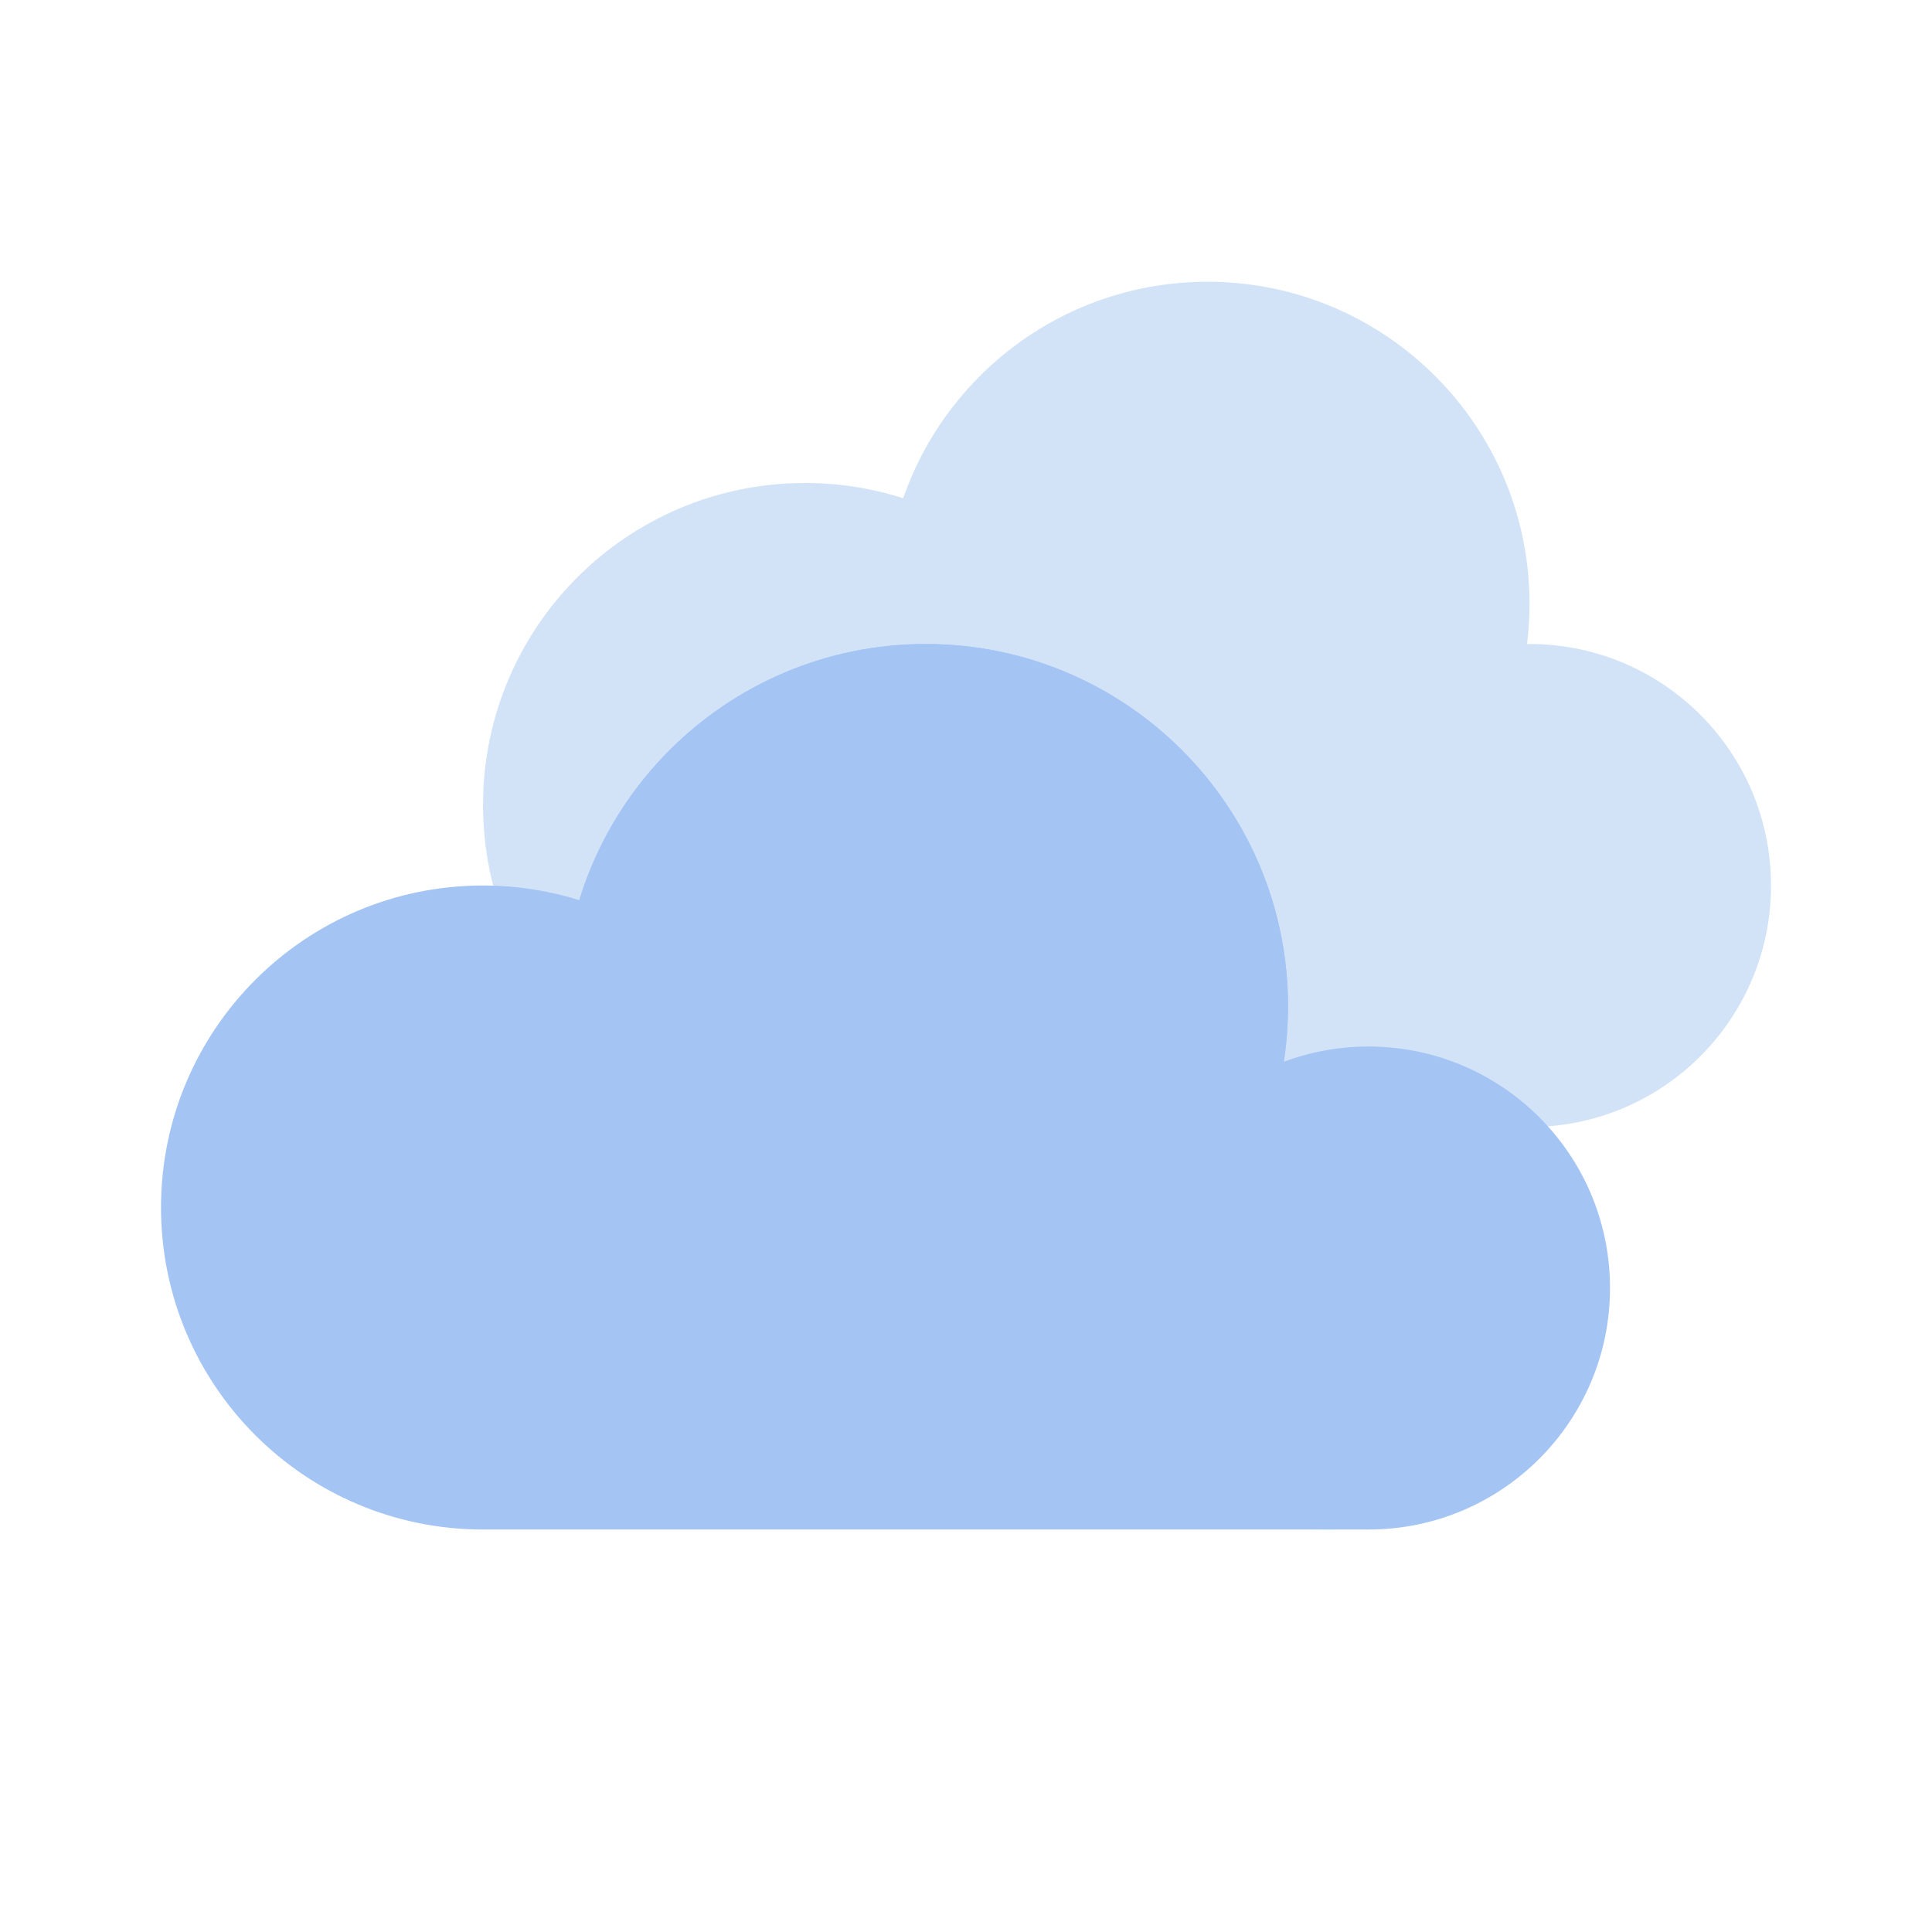
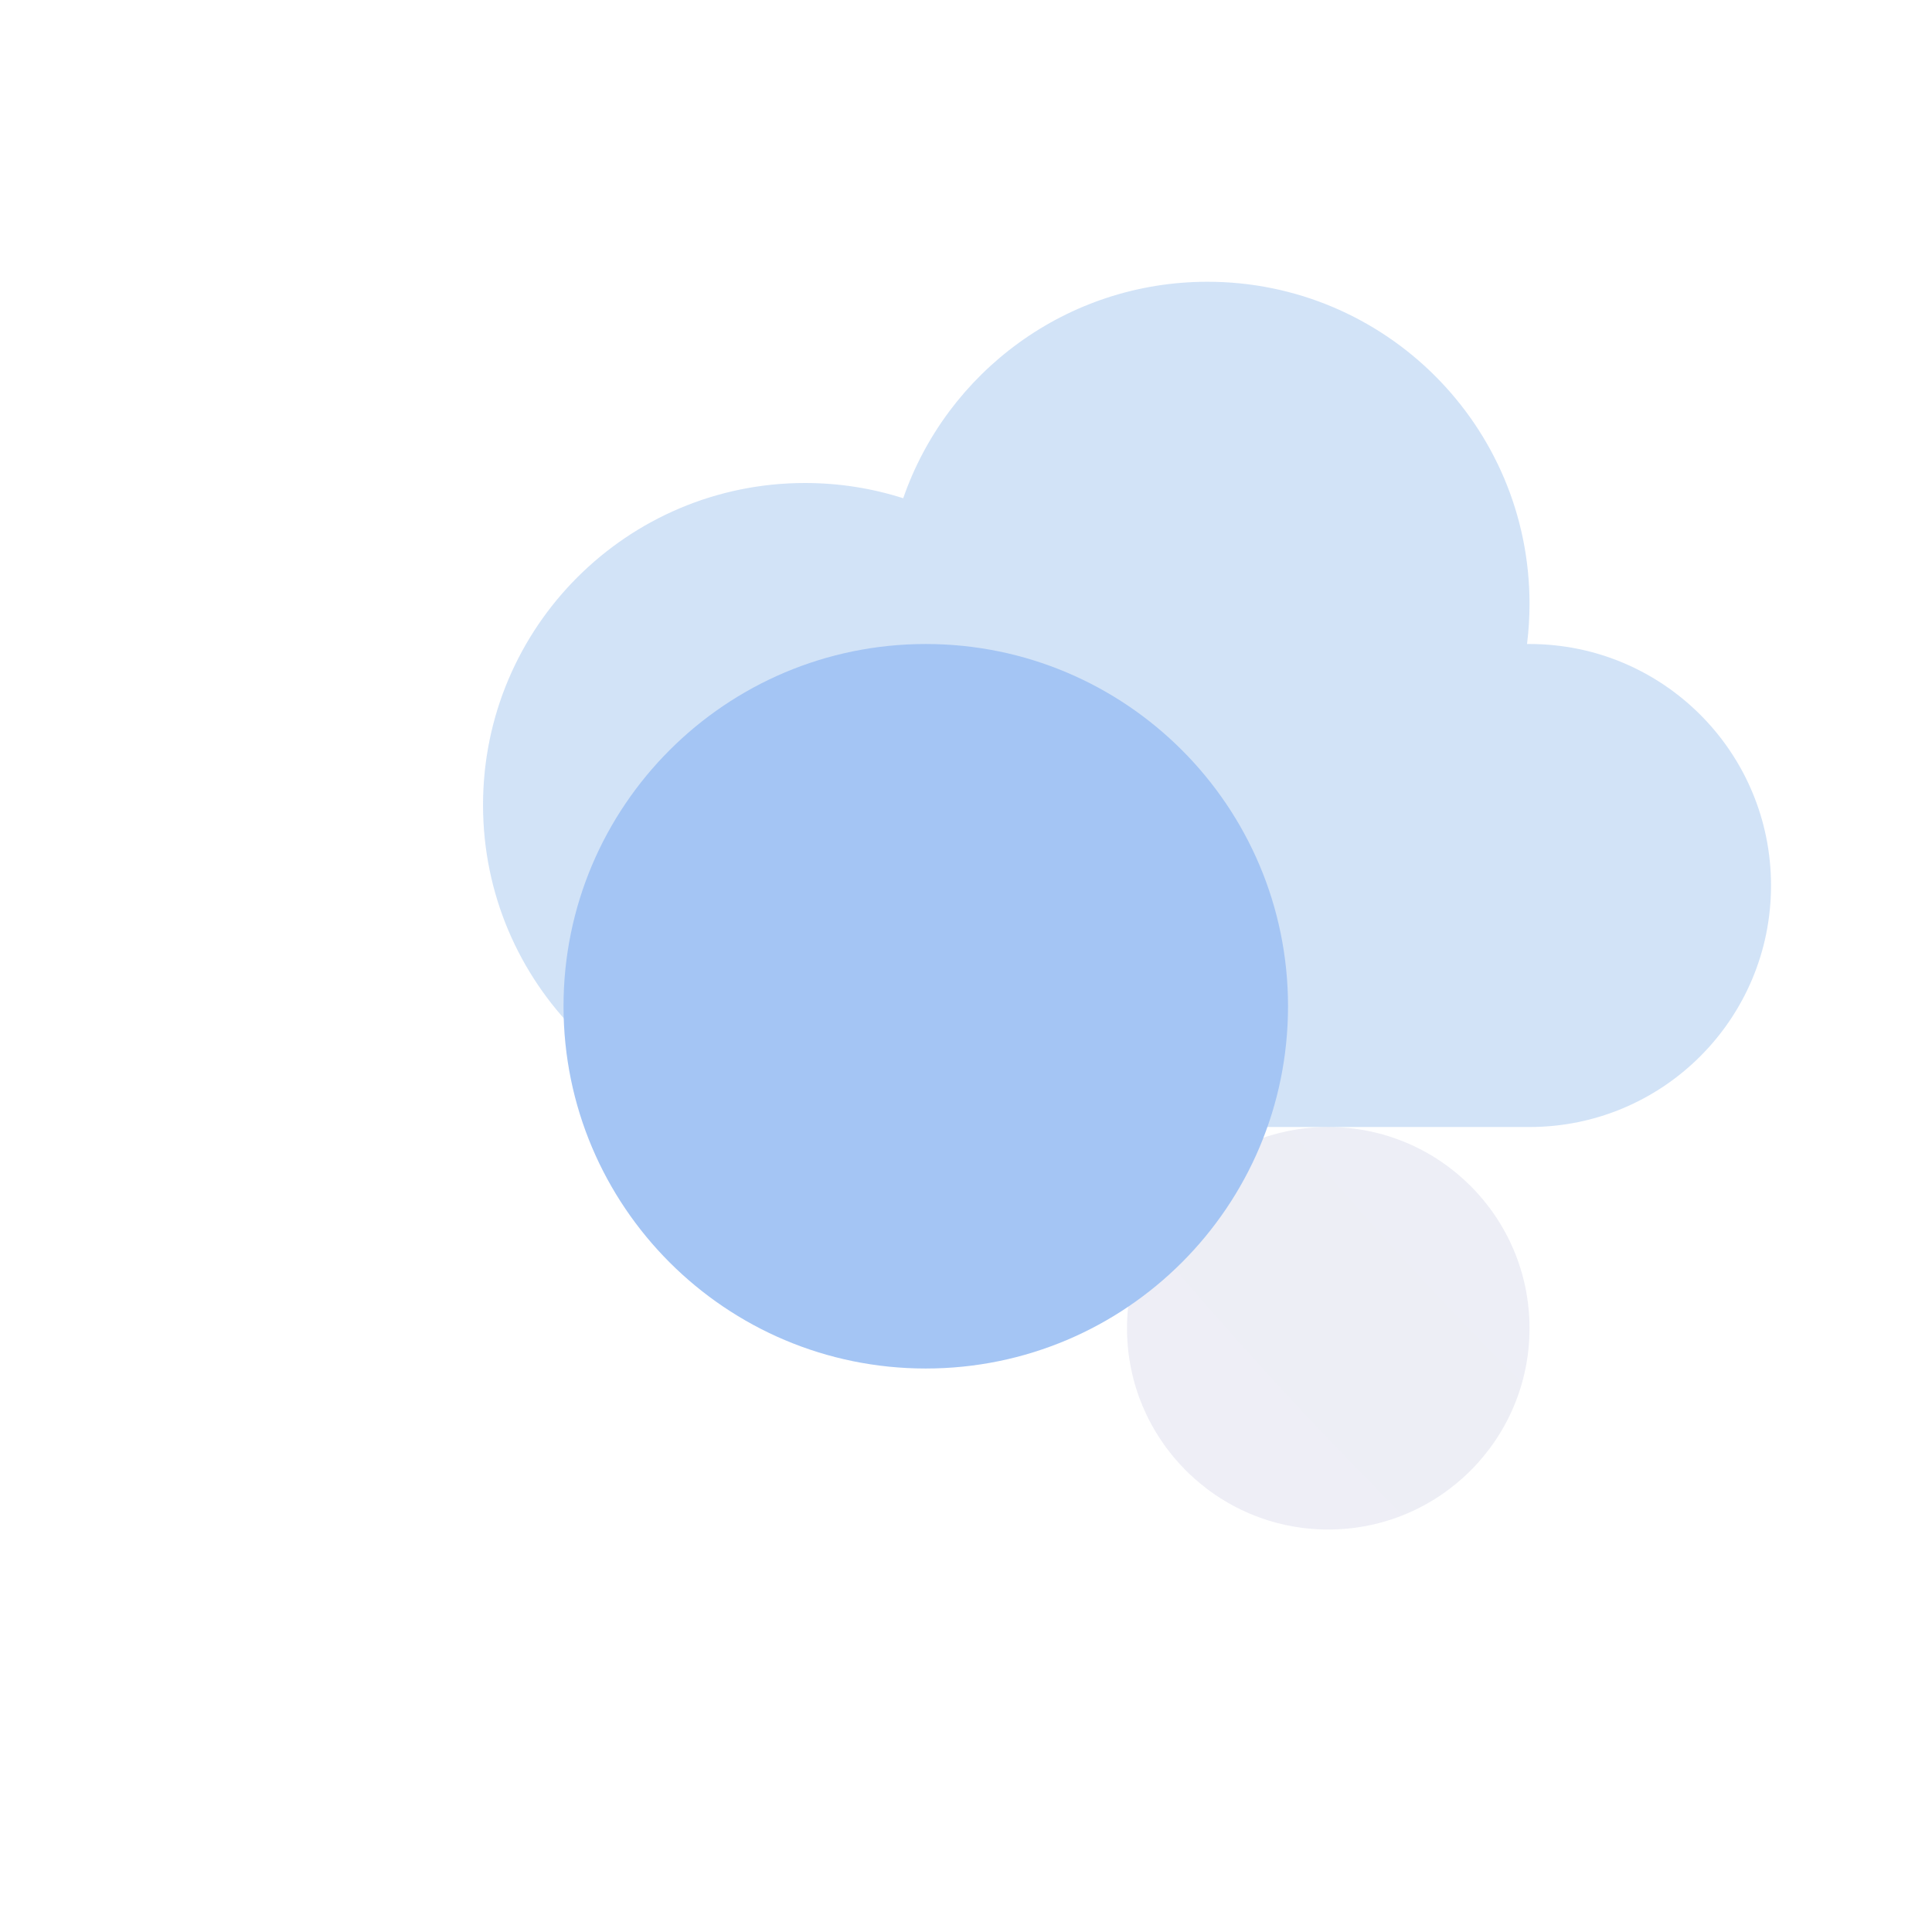
<svg xmlns="http://www.w3.org/2000/svg" width="56" height="56" viewBox="0 0 56 56" fill="none">
  <path opacity="0.32" fill-rule="evenodd" clip-rule="evenodd" d="M44.334 32.667C48.2 32.667 51.334 29.533 51.334 25.667C51.334 21.801 48.2 18.667 44.334 18.667C44.31 18.667 44.286 18.667 44.262 18.667C44.309 18.285 44.334 17.896 44.334 17.5C44.334 12.346 40.155 8.167 35.001 8.167C30.917 8.167 27.446 10.79 26.18 14.442C25.283 14.155 24.326 14 23.334 14C18.179 14 14.001 18.179 14.001 23.334C14.001 28.488 18.179 32.667 23.334 32.667C24.14 32.667 24.922 32.565 25.667 32.373V32.667H44.334Z" fill="#73A5E6" />
  <path opacity="0.2" d="M14 44.334C19.155 44.334 23.334 40.155 23.334 35C23.334 29.846 19.155 25.667 14 25.667C8.846 25.667 4.667 29.846 4.667 35C4.667 40.155 8.846 44.334 14 44.334Z" fill="url(#paint0_radial_8236_8925)" />
  <path opacity="0.2" d="M38.5 44.334C41.722 44.334 44.334 41.722 44.334 38.5C44.334 35.279 41.722 32.667 38.5 32.667C35.279 32.667 32.667 35.279 32.667 38.5C32.667 41.722 35.279 44.334 38.5 44.334Z" fill="url(#paint1_radial_8236_8925)" />
-   <path fill-rule="evenodd" clip-rule="evenodd" d="M14 44.334C8.846 44.334 4.667 40.155 4.667 35C4.667 29.846 8.846 25.667 14 25.667C14.973 25.667 15.91 25.816 16.791 26.091C18.106 21.793 22.105 18.667 26.834 18.667C32.633 18.667 37.334 23.368 37.334 29.167C37.334 29.714 37.292 30.252 37.211 30.777C37.975 30.49 38.803 30.334 39.667 30.334C43.533 30.334 46.667 33.468 46.667 37.334C46.667 41.2 43.533 44.334 39.667 44.334H14Z" fill="url(#paint2_linear_8236_8925)" />
  <path opacity="0.344" d="M14 44.334C19.155 44.334 23.334 40.155 23.334 35C23.334 29.846 19.155 25.667 14 25.667C8.846 25.667 4.667 29.846 4.667 35C4.667 40.155 8.846 44.334 14 44.334Z" fill="url(#paint3_radial_8236_8925)" />
-   <path opacity="0.2" d="M39.667 44.334C43.533 44.334 46.667 41.2 46.667 37.334C46.667 33.468 43.533 30.334 39.667 30.334C35.801 30.334 32.667 33.468 32.667 37.334C32.667 41.2 35.801 44.334 39.667 44.334Z" fill="url(#paint4_radial_8236_8925)" />
  <path d="M26.834 39.667C32.633 39.667 37.334 34.966 37.334 29.167C37.334 23.368 32.633 18.667 26.834 18.667C21.035 18.667 16.334 23.368 16.334 29.167C16.334 34.966 21.035 39.667 26.834 39.667Z" fill="url(#paint5_linear_8236_8925)" />
  <defs>
    <radialGradient id="paint0_radial_8236_8925" cx="0" cy="0" r="1" gradientUnits="userSpaceOnUse" gradientTransform="translate(1651.07 236.88) scale(9.333)">
      <stop stop-color="#9699C7" />
      <stop offset="1" stop-color="#9499C9" stop-opacity="0" />
    </radialGradient>
    <radialGradient id="paint1_radial_8236_8925" cx="0" cy="0" r="1" gradientUnits="userSpaceOnUse" gradientTransform="translate(127.995 -43.575) scale(741.86)">
      <stop stop-color="#9699C7" />
      <stop offset="1" stop-color="#9499C9" stop-opacity="0" />
    </radialGradient>
    <linearGradient id="paint2_linear_8236_8925" x1="2104.67" y1="18.667" x2="2104.67" y2="2585.33" gradientUnits="userSpaceOnUse">
      <stop stop-color="#A4C5F4" />
      <stop offset="1" stop-color="#A7C7F2" />
    </linearGradient>
    <radialGradient id="paint3_radial_8236_8925" cx="0" cy="0" r="1" gradientUnits="userSpaceOnUse" gradientTransform="translate(1651.07 202.179) scale(898.651)">
      <stop stop-color="#486DA8" />
      <stop offset="1" stop-color="#486DA8" stop-opacity="0" />
    </radialGradient>
    <radialGradient id="paint4_radial_8236_8925" cx="0" cy="0" r="1" gradientUnits="userSpaceOnUse" gradientTransform="translate(234.897 30.334) scale(7)">
      <stop stop-color="#486DA8" />
      <stop offset="1" stop-color="#486DA8" stop-opacity="0" />
    </radialGradient>
    <linearGradient id="paint5_linear_8236_8925" x1="1066.33" y1="18.667" x2="1066.33" y2="2588.35" gradientUnits="userSpaceOnUse">
      <stop stop-color="#A4C5F4" />
      <stop offset="1" stop-color="#A7C7F2" />
    </linearGradient>
  </defs>
</svg>